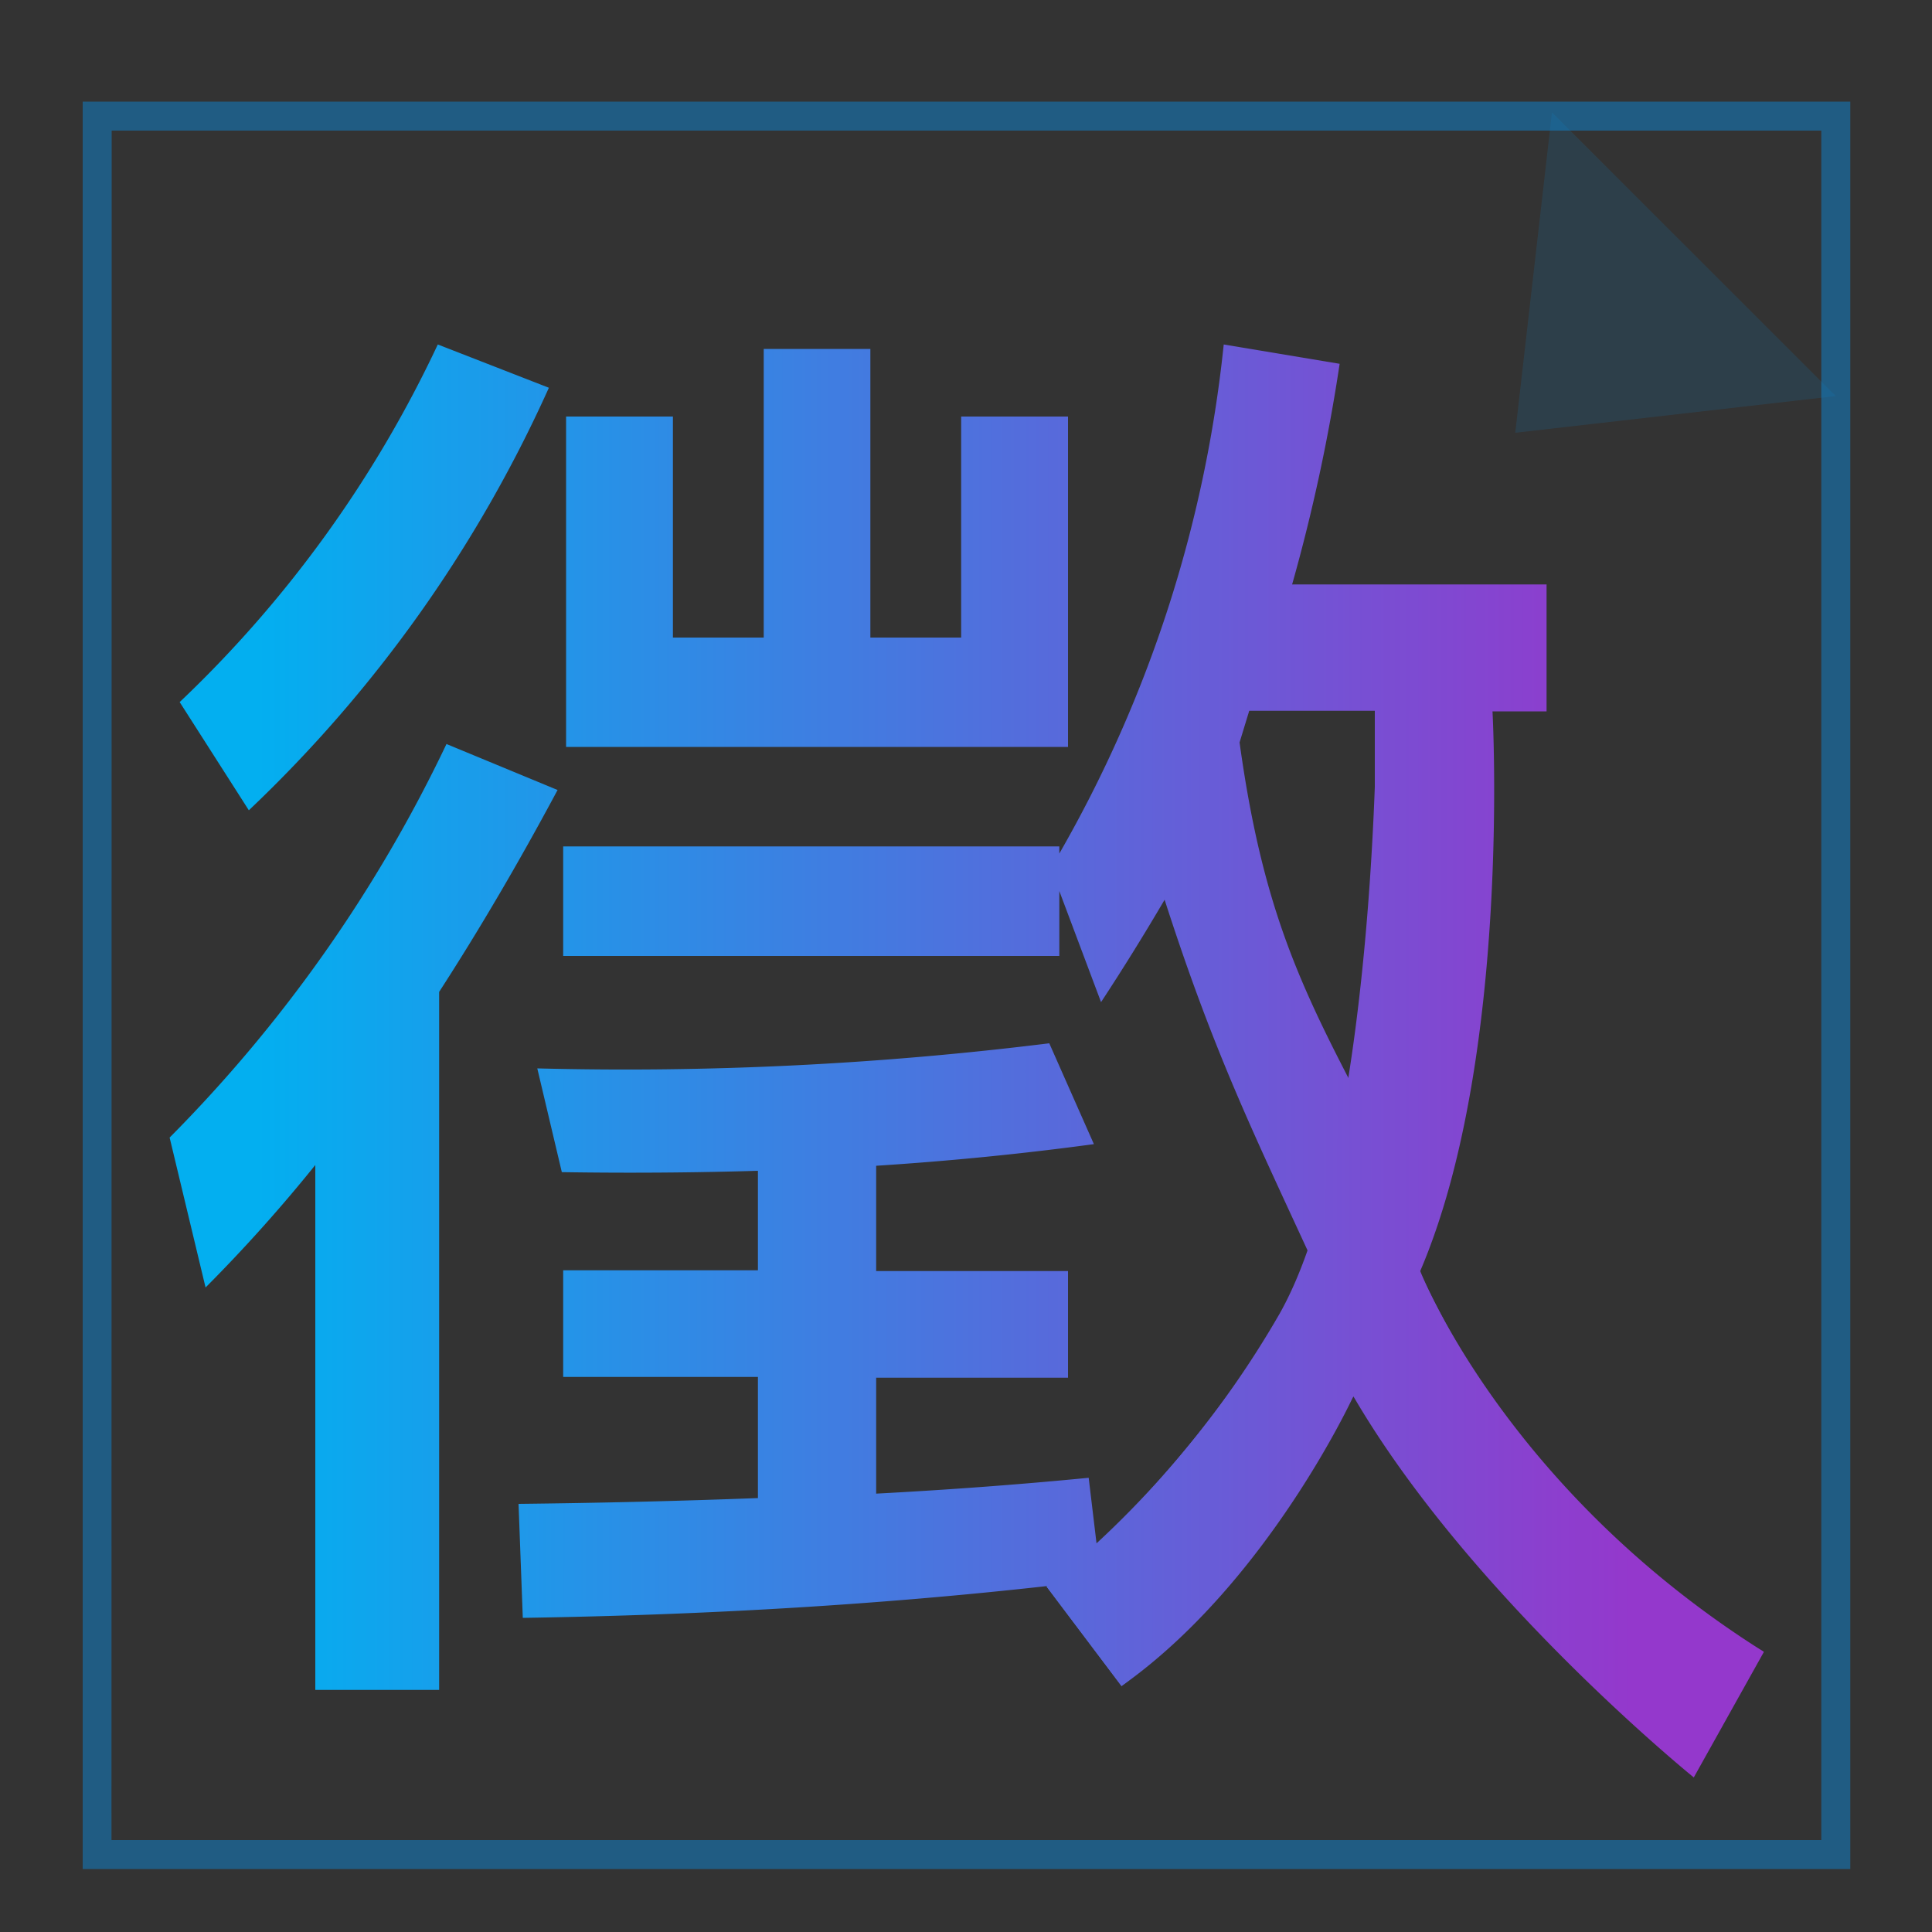
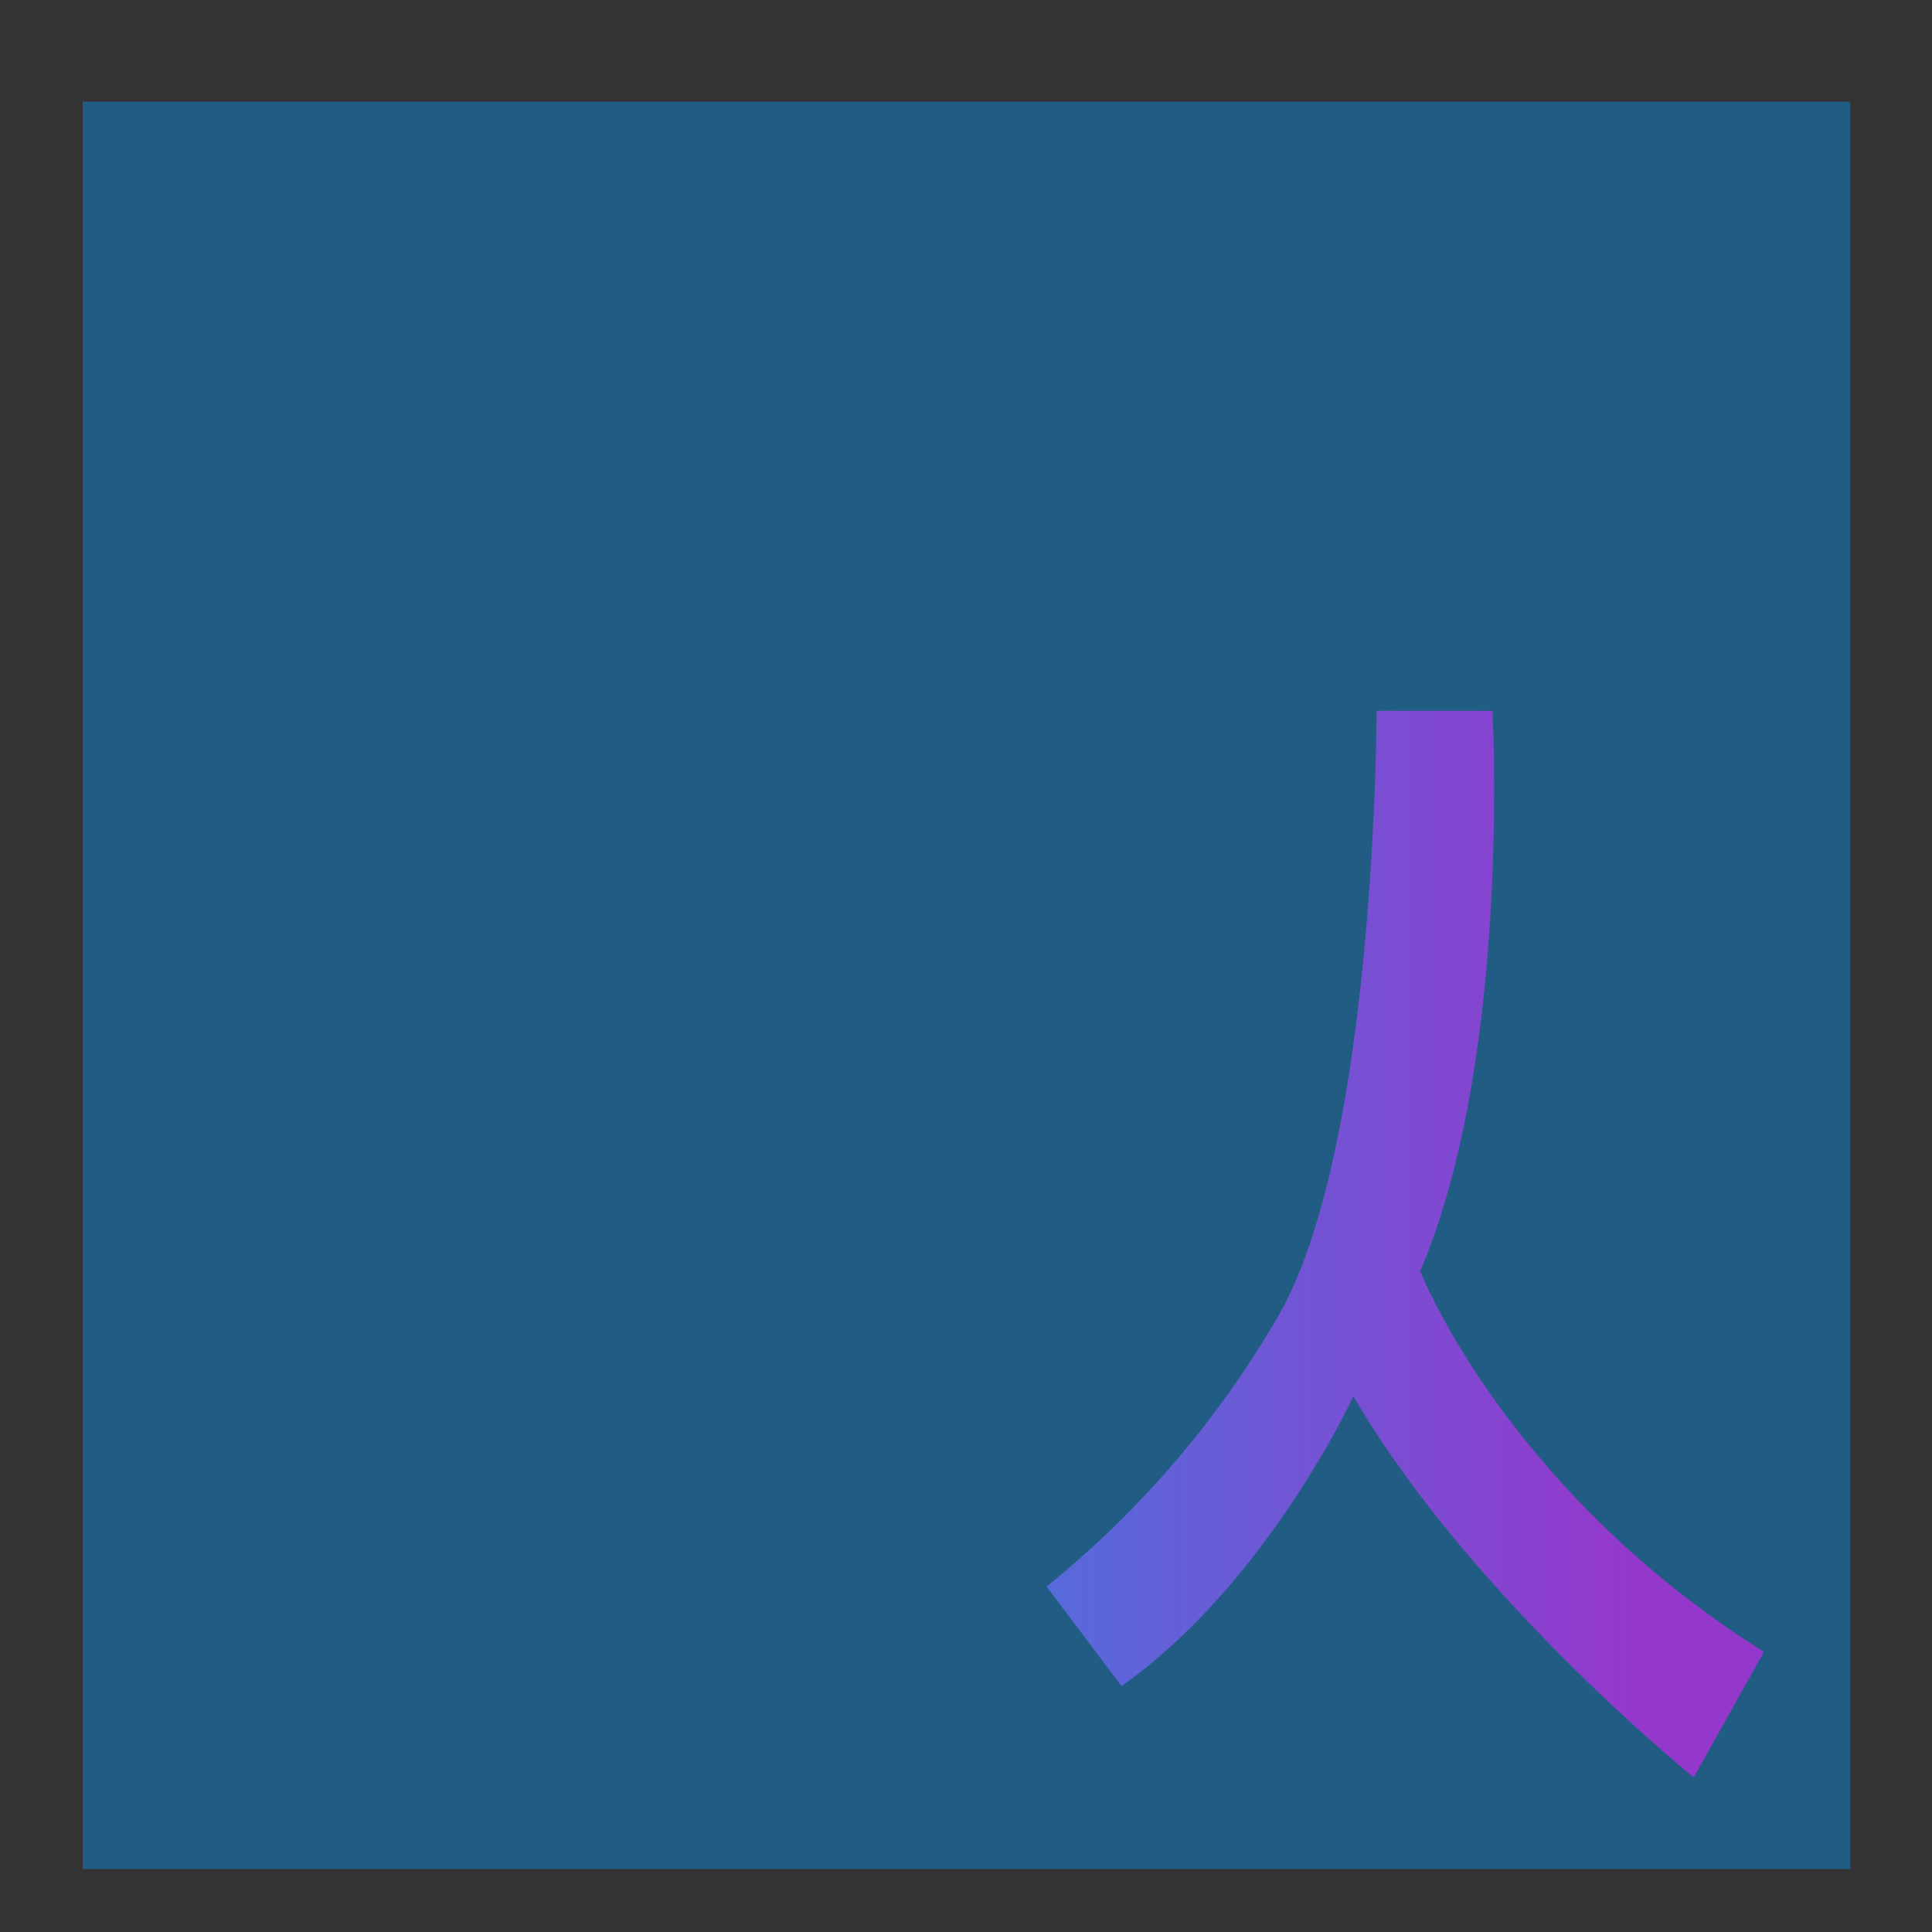
<svg xmlns="http://www.w3.org/2000/svg" xmlns:xlink="http://www.w3.org/1999/xlink" viewBox="0 0 100 100">
  <rect x="0" y="0" width="100" height="100" fill="#333333" stroke="none" />
  <defs>
    <linearGradient id="a" x1="84.48" y1="54.72" x2="13.26" y2="54.72" gradientUnits="userSpaceOnUse">
      <stop offset="0" stop-color="#9438cc" />
      <stop offset="1" stop-color="#03aff0" />
    </linearGradient>
    <linearGradient id="b" x1="84.48" y1="64.4" x2="13.26" y2="64.4" xlink:href="#a" />
  </defs>
  <g opacity="0.5">
-     <path d="M95.77,96.74H4.28V5.26H95.77Zm-90-1.5H94.27V6.76H5.78Z" fill="#0e86d4" />
+     <path d="M95.77,96.74H4.28V5.26H95.77Zm-90-1.5V6.76H5.78Z" fill="#0e86d4" />
  </g>
-   <polygon points="78.43 22.4 95.02 20.5 80.33 5.82 78.43 22.4" fill="#0e86d4" opacity="0.15" />
-   <path d="M22.73,51.34V87.47H16.32V60.3a80.38,80.38,0,0,1-5.68,6.34L8.78,58.88A74.06,74.06,0,0,0,23.11,38.51l5.75,2.38Q25.86,46.5,22.73,51.34ZM9.3,36.34A61.54,61.54,0,0,0,22.66,17.83l5.75,2.24A69.27,69.27,0,0,1,12.88,41.94ZM54.23,82.09q-12.76,1.43-27.17,1.65l-.22-5.9q6.35-.07,12.39-.3V71.27H29.15V65.75H39.23V60.6q-5,.15-10.15.07L27.81,55.3A177.83,177.83,0,0,0,54.31,54l2.31,5.22q-5.52.75-11.27,1.12v5.45h9.93v5.52H45.35v6q5.67-.3,11-.82L56.77,80A61.81,61.81,0,0,0,67.94,65.29c-3.06-6.65-5.1-10.77-7.66-18.72-1.05,1.79-2.14,3.55-3.29,5.3l-2.16-5.75v3.36H29.15V43.81H54.83v.37a66.67,66.67,0,0,0,8.51-26.35l6,1a92.44,92.44,0,0,1-2.46,11.42H80.05v6.57H77.22v5.75a106,106,0,0,1-3.74,23.24A44.49,44.49,0,0,0,91.27,85.49l-3.5,6.12C82.46,87,73.69,76.26,70.05,72.27c-2.89,4.58-7.63,11.61-12,15l-3.88-5.15ZM49.75,38.66H29.3V21.56h5.53V33h4.7V18.06h5.52V33h4.7V21.56h5.53v17.1H49.75Zm14.41-.23c1.14,8.26,3,12.33,6,18.07,1.54-5.22,1-7.44,1-14V36.79h-6.5Z" fill="url(#a)" />
  <path d="M71.25,36.79h6s1,17.93-3.74,29c0,0,4.39,11.28,17.79,19.71L87.67,92S76.09,82.64,70.05,72.27c0,0-4.45,9.67-12,15l-3.88-5.15A50.56,50.56,0,0,0,66.23,68C71.25,59.11,71.25,36.79,71.25,36.79Z" fill="url(#b)" />
  <rect x="-120.13" y="-4.59" width="306.09" height="110.72" fill="none" stroke="#fff" stroke-miterlimit="10" />
</svg>